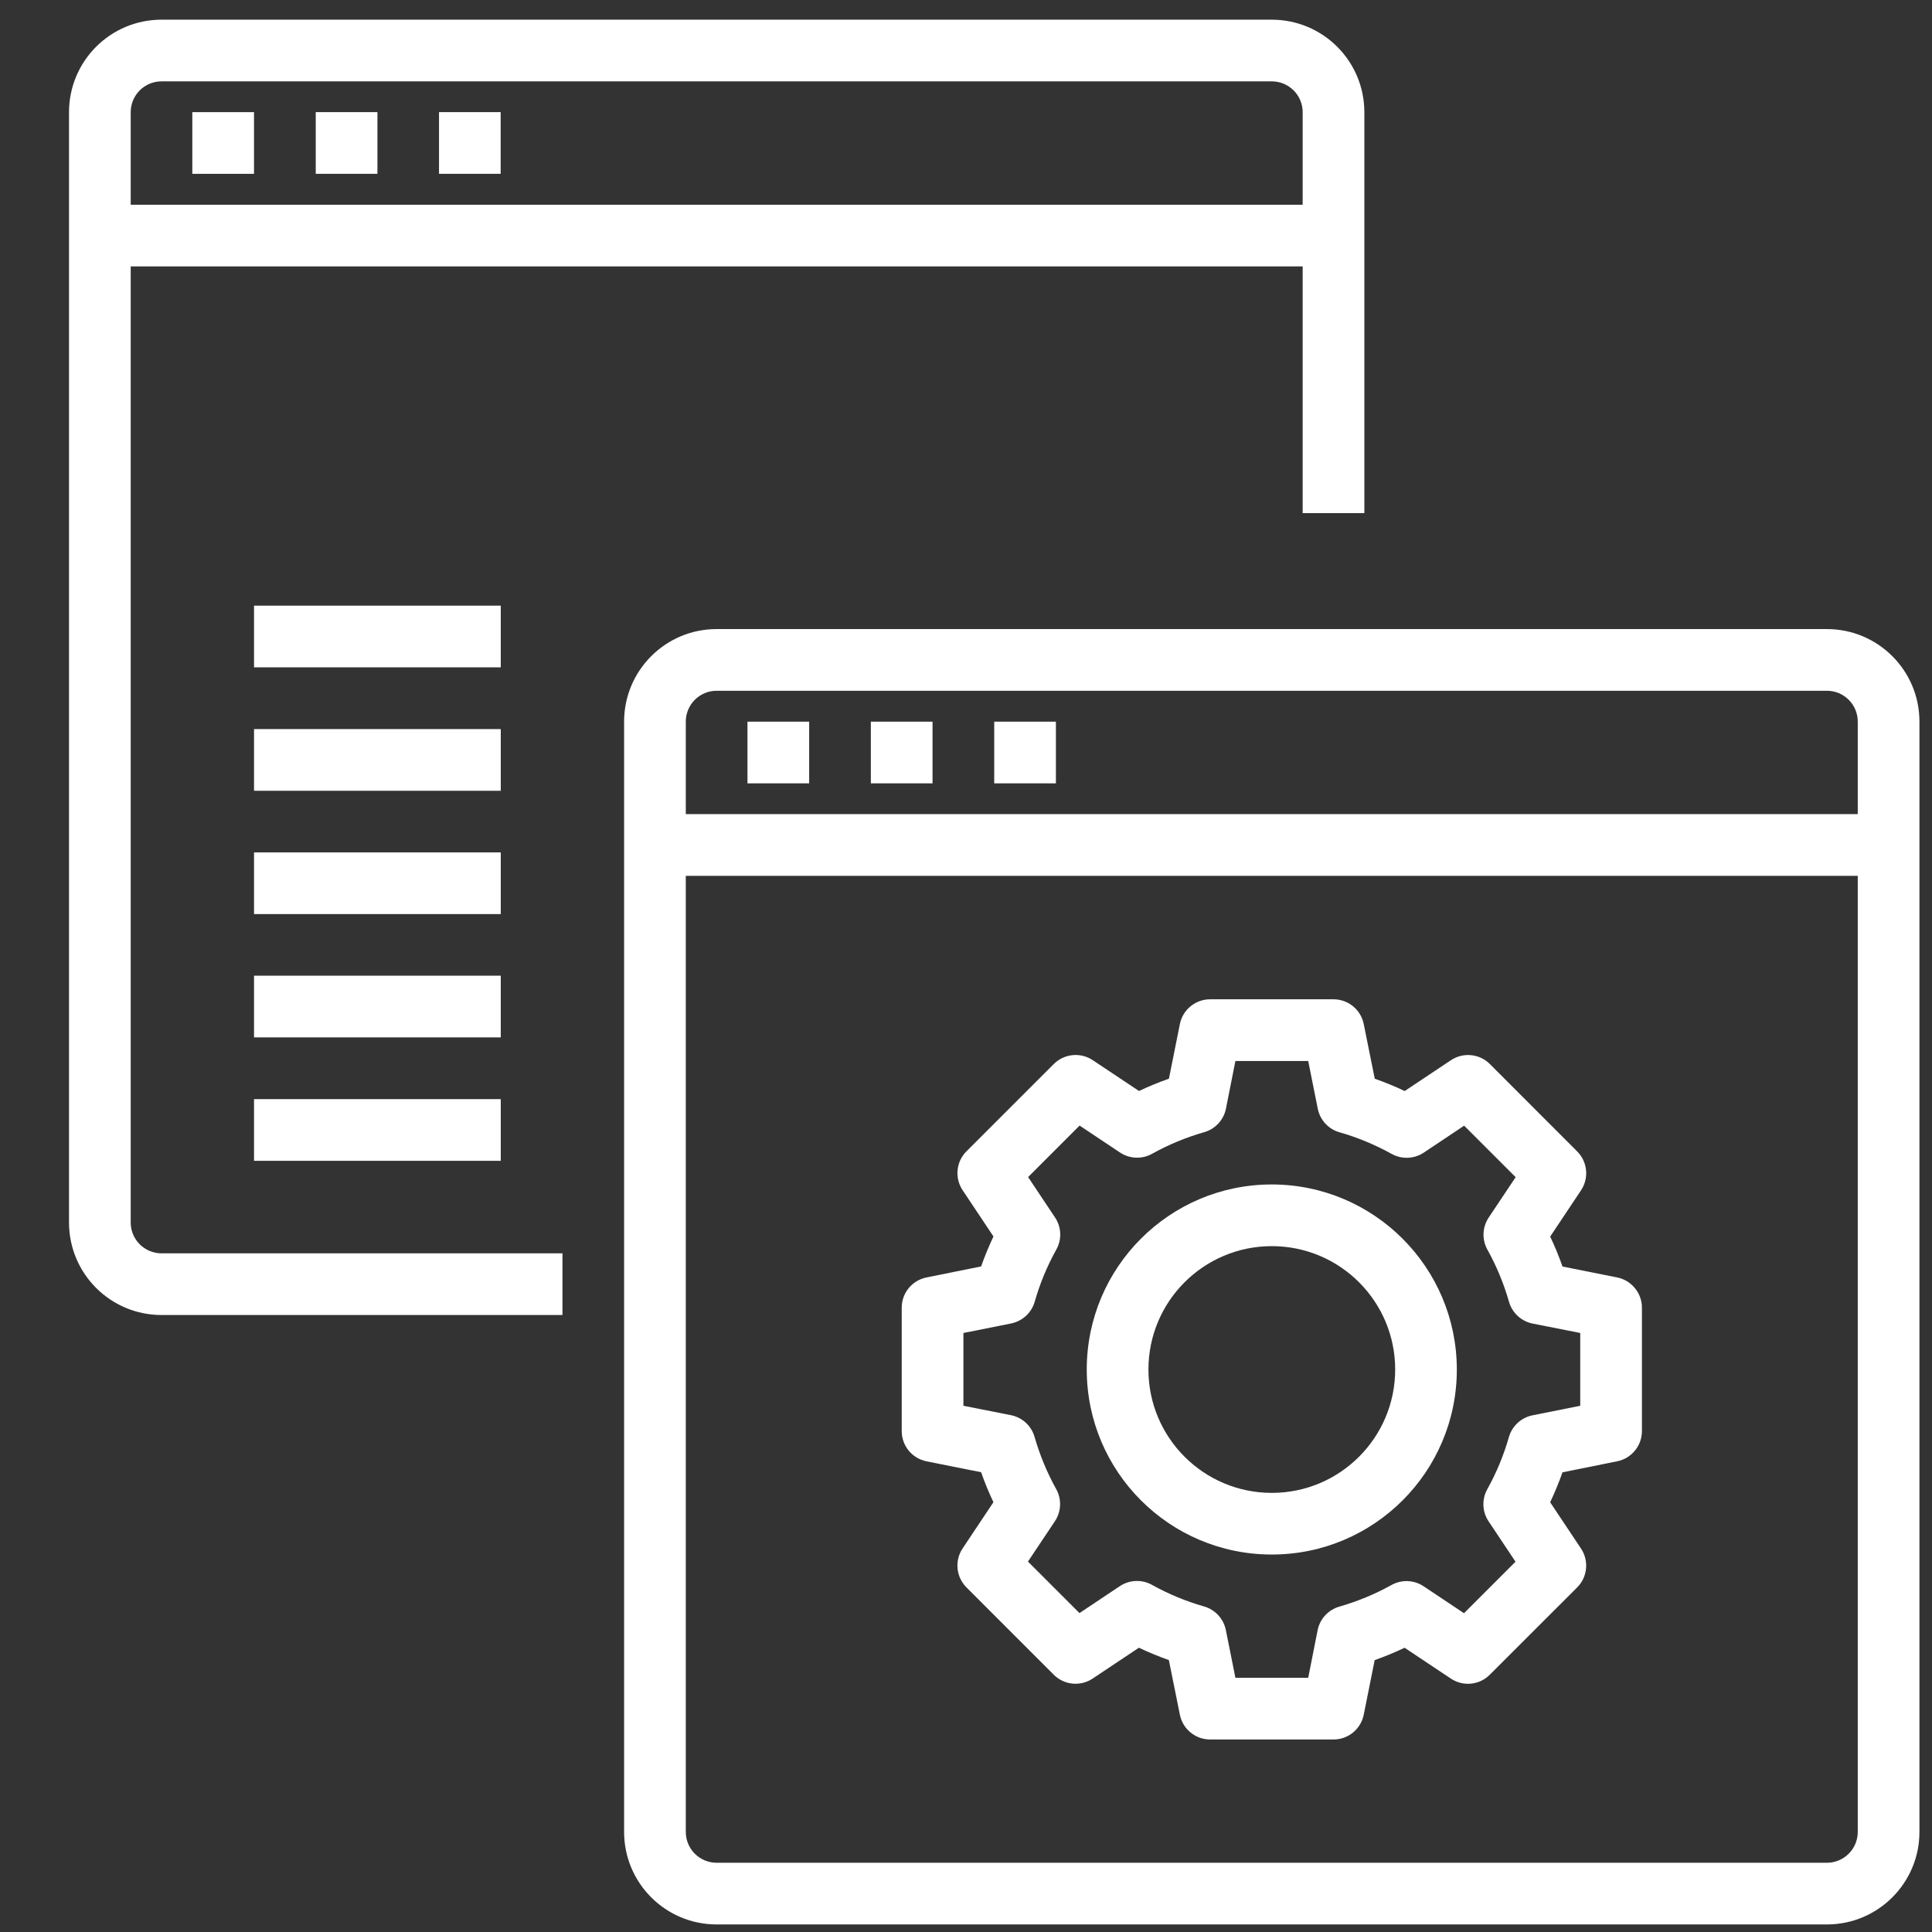
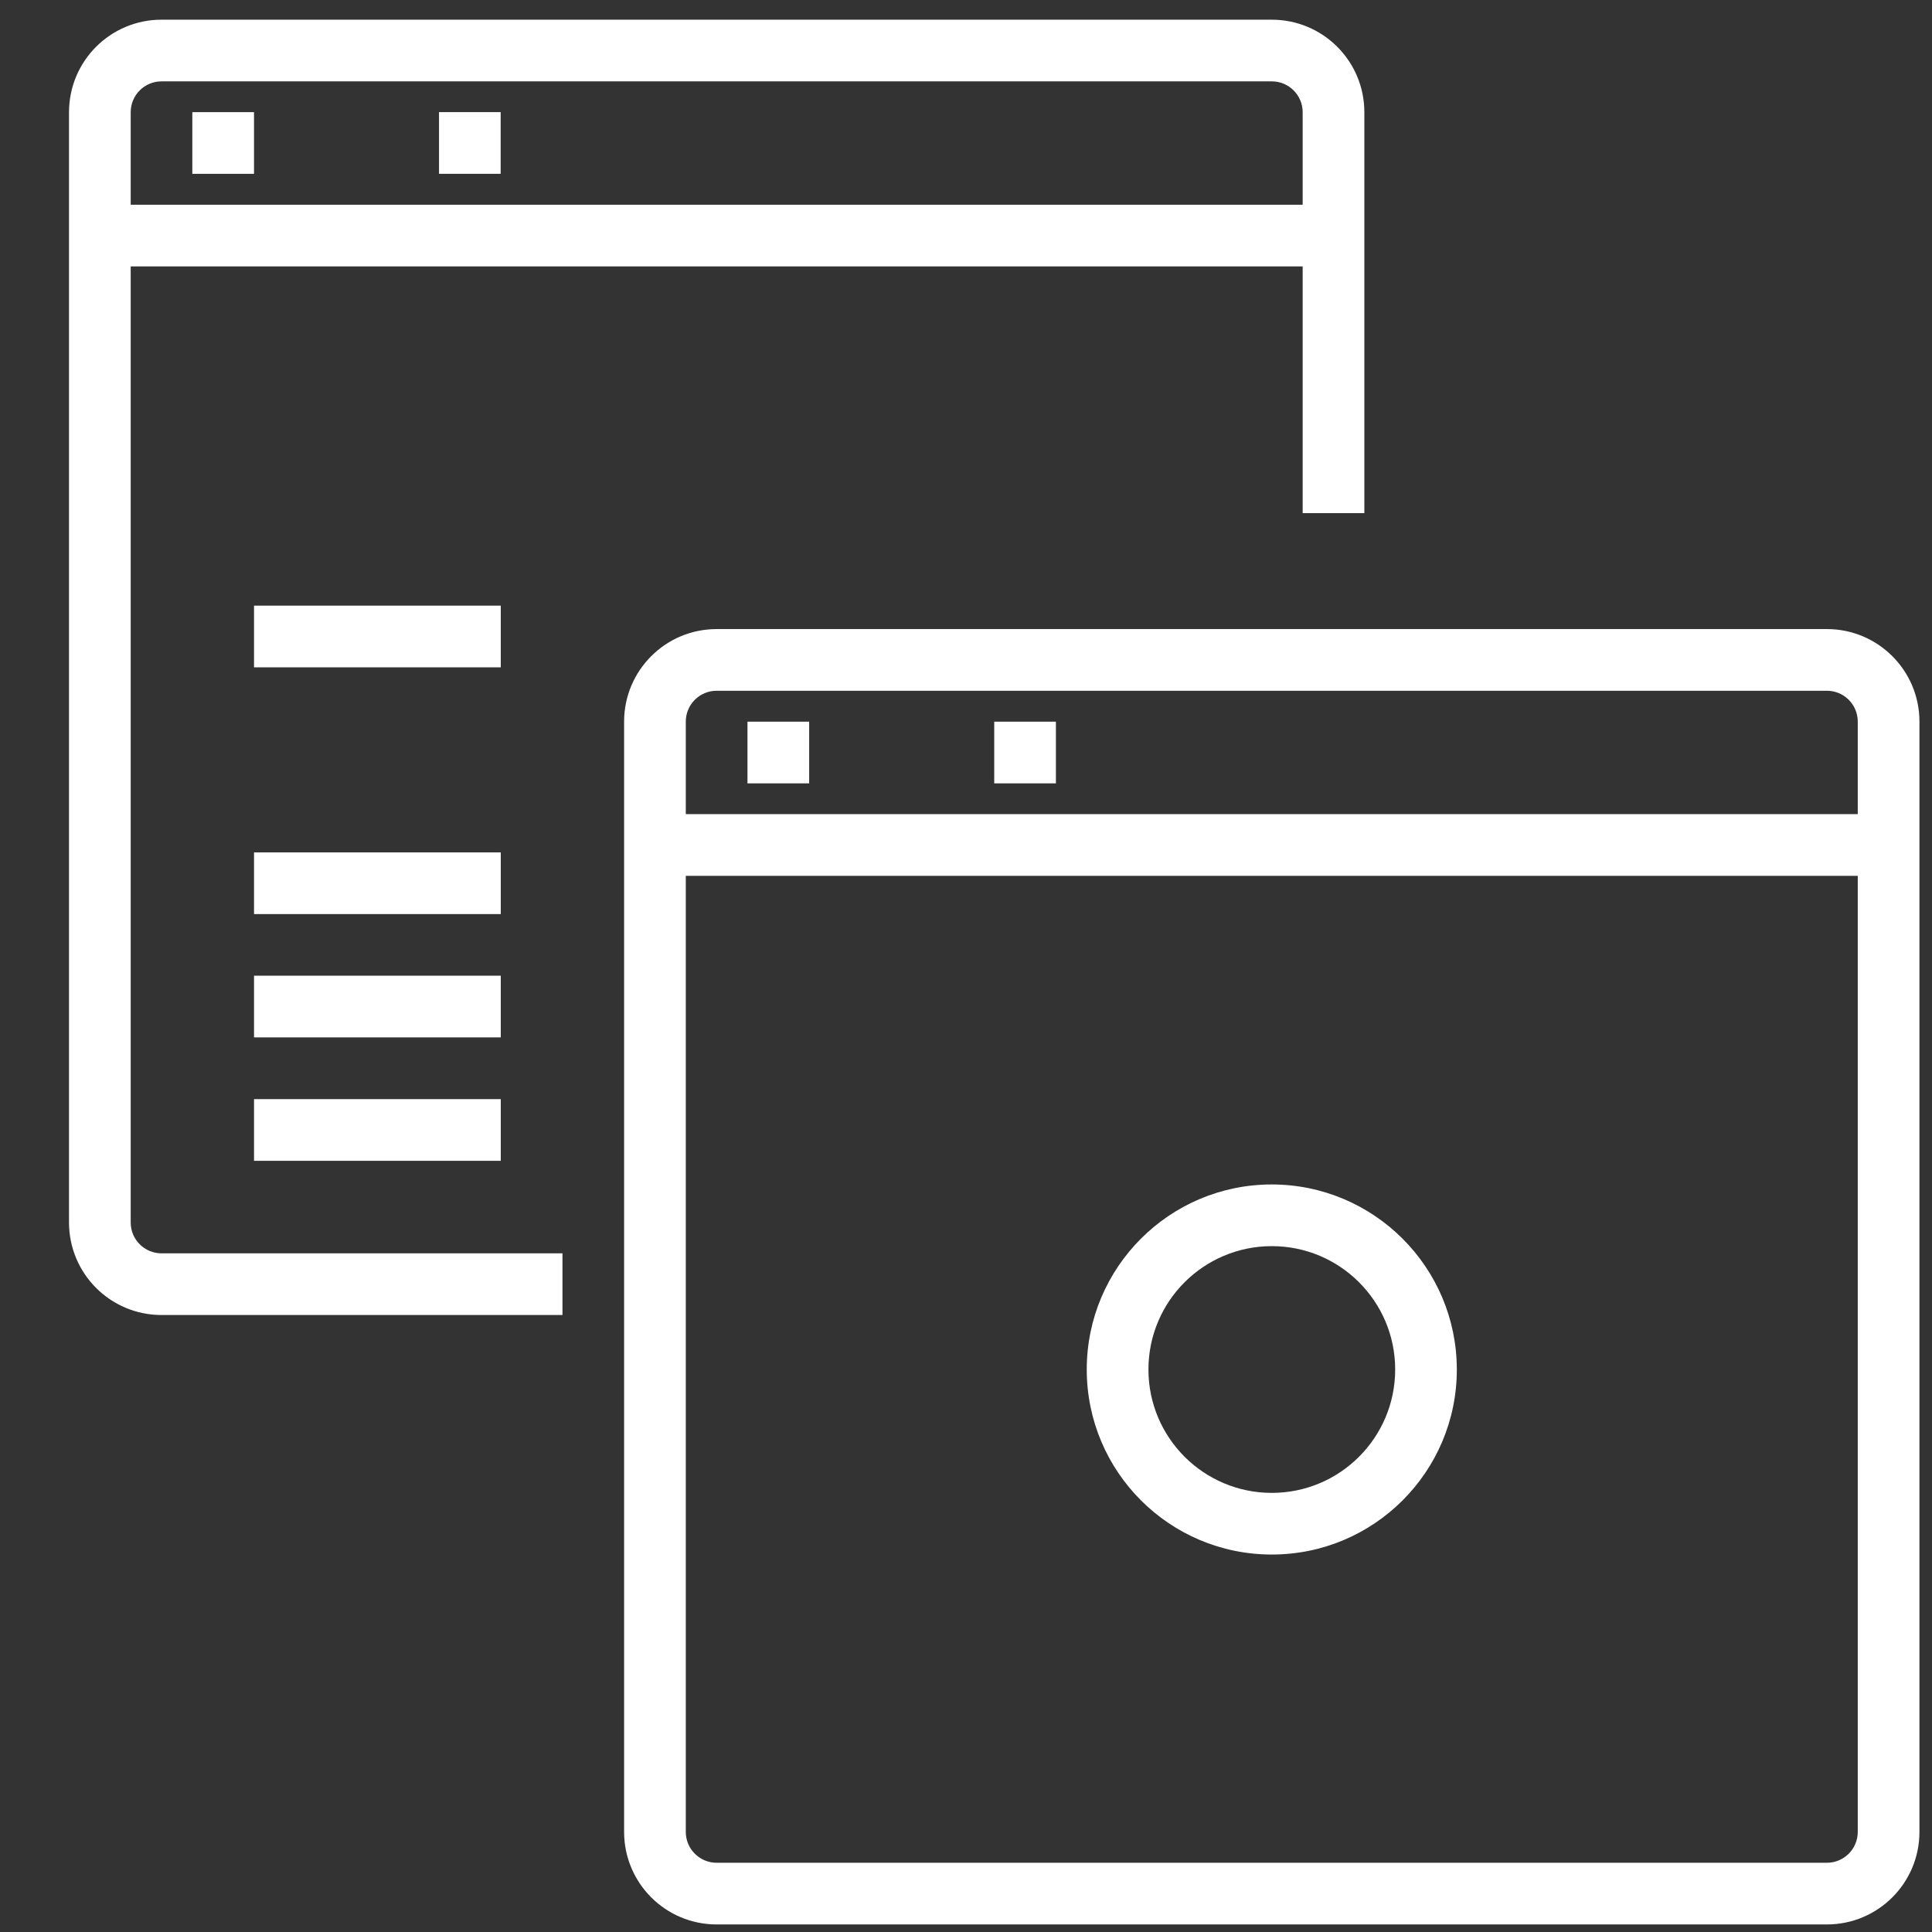
<svg xmlns="http://www.w3.org/2000/svg" width="56" height="56" viewBox="0 0 56 56" fill="none">
  <rect x="0" y="0" width="56" height="56" fill="#333333" stroke="none" />
  <path d="M3.788 7.328H3.394V7.722V35.435C3.394 36.146 3.97 36.723 4.682 36.723H15.909V37.722H4.682C3.418 37.722 2.395 36.698 2.395 35.435V3.252C2.395 1.989 3.418 0.965 4.682 0.965H36.864C38.128 0.965 39.152 1.989 39.152 3.252V14.479H38.153V7.722V7.328H37.758H3.788ZM37.758 6.329H38.153V5.934V3.252C38.153 2.541 37.576 1.964 36.864 1.964H4.682C3.97 1.964 3.394 2.541 3.394 3.252V5.934V6.329H3.788H37.758Z" fill="white" stroke="white" stroke-width="0.789" />
  <path d="M5.969 3.645H6.968V4.644H5.969V3.645Z" fill="white" stroke="white" stroke-width="0.789" />
-   <path d="M9.152 3.25H10.94V5.038H9.152V3.25Z" fill="white" />
  <path d="M12.725 3.25H14.512V5.038H12.725V3.25Z" fill="white" />
  <path d="M52.954 18.234H20.772C19.29 18.234 18.09 19.435 18.09 20.916V53.099C18.09 54.58 19.29 55.781 20.772 55.781H52.954C54.435 55.781 55.636 54.58 55.636 53.099V20.916C55.636 19.435 54.435 18.234 52.954 18.234ZM20.772 20.022H52.954C53.448 20.022 53.848 20.423 53.848 20.916V23.598H19.878V20.916C19.878 20.423 20.278 20.022 20.772 20.022ZM52.954 53.993H20.772C20.278 53.993 19.878 53.592 19.878 53.099V25.386H53.848V53.099C53.848 53.592 53.448 53.993 52.954 53.993Z" fill="white" />
  <path d="M21.666 20.918H23.454V22.706H21.666V20.918Z" fill="white" />
-   <path d="M25.242 20.918H27.03V22.706H25.242V20.918Z" fill="white" />
  <path d="M28.818 20.918H30.606V22.706H28.818V20.918Z" fill="white" />
  <path d="M36.864 34.332C33.901 34.332 31.5 36.734 31.5 39.696C31.5 42.658 33.901 45.059 36.864 45.059C39.826 45.059 42.227 42.658 42.227 39.696C42.224 36.734 39.825 34.335 36.864 34.332ZM36.864 43.272C34.889 43.272 33.288 41.67 33.288 39.696C33.288 37.721 34.889 36.12 36.864 36.12C38.839 36.12 40.44 37.721 40.44 39.696C40.44 41.67 38.839 43.272 36.864 43.272Z" fill="white" />
-   <path d="M46.876 37.028L45.29 36.711C45.187 36.415 45.067 36.126 44.933 35.843L45.827 34.502C46.063 34.147 46.016 33.675 45.715 33.374L43.185 30.842C42.884 30.541 42.412 30.494 42.057 30.73L40.716 31.624C40.433 31.49 40.144 31.371 39.848 31.267L39.528 29.68C39.443 29.264 39.077 28.965 38.652 28.965H35.076C34.651 28.965 34.285 29.264 34.2 29.68L33.882 31.266C33.587 31.37 33.297 31.489 33.015 31.623L31.674 30.73C31.319 30.493 30.847 30.54 30.545 30.841L28.014 33.371C27.712 33.672 27.666 34.145 27.902 34.499L28.796 35.84C28.662 36.123 28.542 36.413 28.438 36.708L26.852 37.028C26.435 37.113 26.136 37.48 26.137 37.904V41.48C26.136 41.905 26.435 42.271 26.852 42.356L28.438 42.673C28.541 42.969 28.661 43.259 28.795 43.542L27.901 44.883C27.665 45.237 27.712 45.709 28.013 46.011L30.543 48.542C30.844 48.844 31.316 48.891 31.671 48.654L33.012 47.76C33.295 47.895 33.585 48.014 33.88 48.118L34.2 49.705C34.285 50.121 34.651 50.42 35.076 50.42H38.652C39.077 50.42 39.443 50.121 39.528 49.705L39.846 48.119C40.141 48.015 40.43 47.895 40.713 47.761L42.054 48.655C42.409 48.892 42.881 48.845 43.182 48.543L45.714 46.013C46.016 45.712 46.062 45.24 45.826 44.885L44.932 43.544C45.066 43.261 45.186 42.972 45.289 42.676L46.876 42.356C47.293 42.271 47.592 41.905 47.592 41.48V37.904C47.592 37.48 47.293 37.113 46.876 37.028ZM45.804 40.747L44.42 41.024C44.092 41.09 43.828 41.334 43.736 41.655C43.586 42.181 43.376 42.688 43.11 43.165C42.947 43.458 42.961 43.817 43.147 44.096L43.928 45.267L42.435 46.76L41.264 45.979C40.985 45.793 40.626 45.779 40.334 45.942C39.856 46.207 39.349 46.417 38.824 46.568C38.502 46.66 38.258 46.923 38.192 47.252L37.919 48.632H35.809L35.532 47.248C35.466 46.92 35.222 46.656 34.901 46.564C34.375 46.414 33.868 46.204 33.391 45.938C33.099 45.775 32.739 45.789 32.46 45.975L31.289 46.756L29.796 45.263L30.578 44.092C30.763 43.814 30.777 43.454 30.614 43.162C30.349 42.684 30.139 42.177 29.988 41.652C29.897 41.33 29.633 41.086 29.305 41.02L27.925 40.747V38.637L29.308 38.361C29.637 38.294 29.9 38.051 29.992 37.729C30.142 37.204 30.352 36.697 30.618 36.219C30.781 35.926 30.767 35.567 30.581 35.289L29.8 34.118L31.293 32.625L32.464 33.406C32.743 33.592 33.102 33.606 33.394 33.443C33.872 33.177 34.379 32.967 34.904 32.817C35.226 32.725 35.47 32.461 35.535 32.133L35.809 30.753H37.919L38.196 32.136C38.262 32.465 38.505 32.729 38.827 32.82C39.353 32.971 39.859 33.181 40.337 33.446C40.63 33.609 40.989 33.595 41.268 33.41L42.439 32.628L43.932 34.121L43.15 35.292C42.965 35.571 42.95 35.931 43.114 36.223C43.379 36.7 43.589 37.207 43.739 37.733C43.831 38.054 44.095 38.298 44.423 38.364L45.804 38.637V40.747Z" fill="white" />
  <path d="M7.363 17.555H14.515V19.343H7.363V17.555Z" fill="white" />
-   <path d="M7.363 21.133H14.515V22.921H7.363V21.133Z" fill="white" />
+   <path d="M7.363 21.133H14.515H7.363V21.133Z" fill="white" />
  <path d="M7.363 24.707H14.515V26.495H7.363V24.707Z" fill="white" />
  <path d="M7.363 28.281H14.515V30.069H7.363V28.281Z" fill="white" />
  <path d="M7.363 31.859H14.515V33.647H7.363V31.859Z" fill="white" />
</svg>